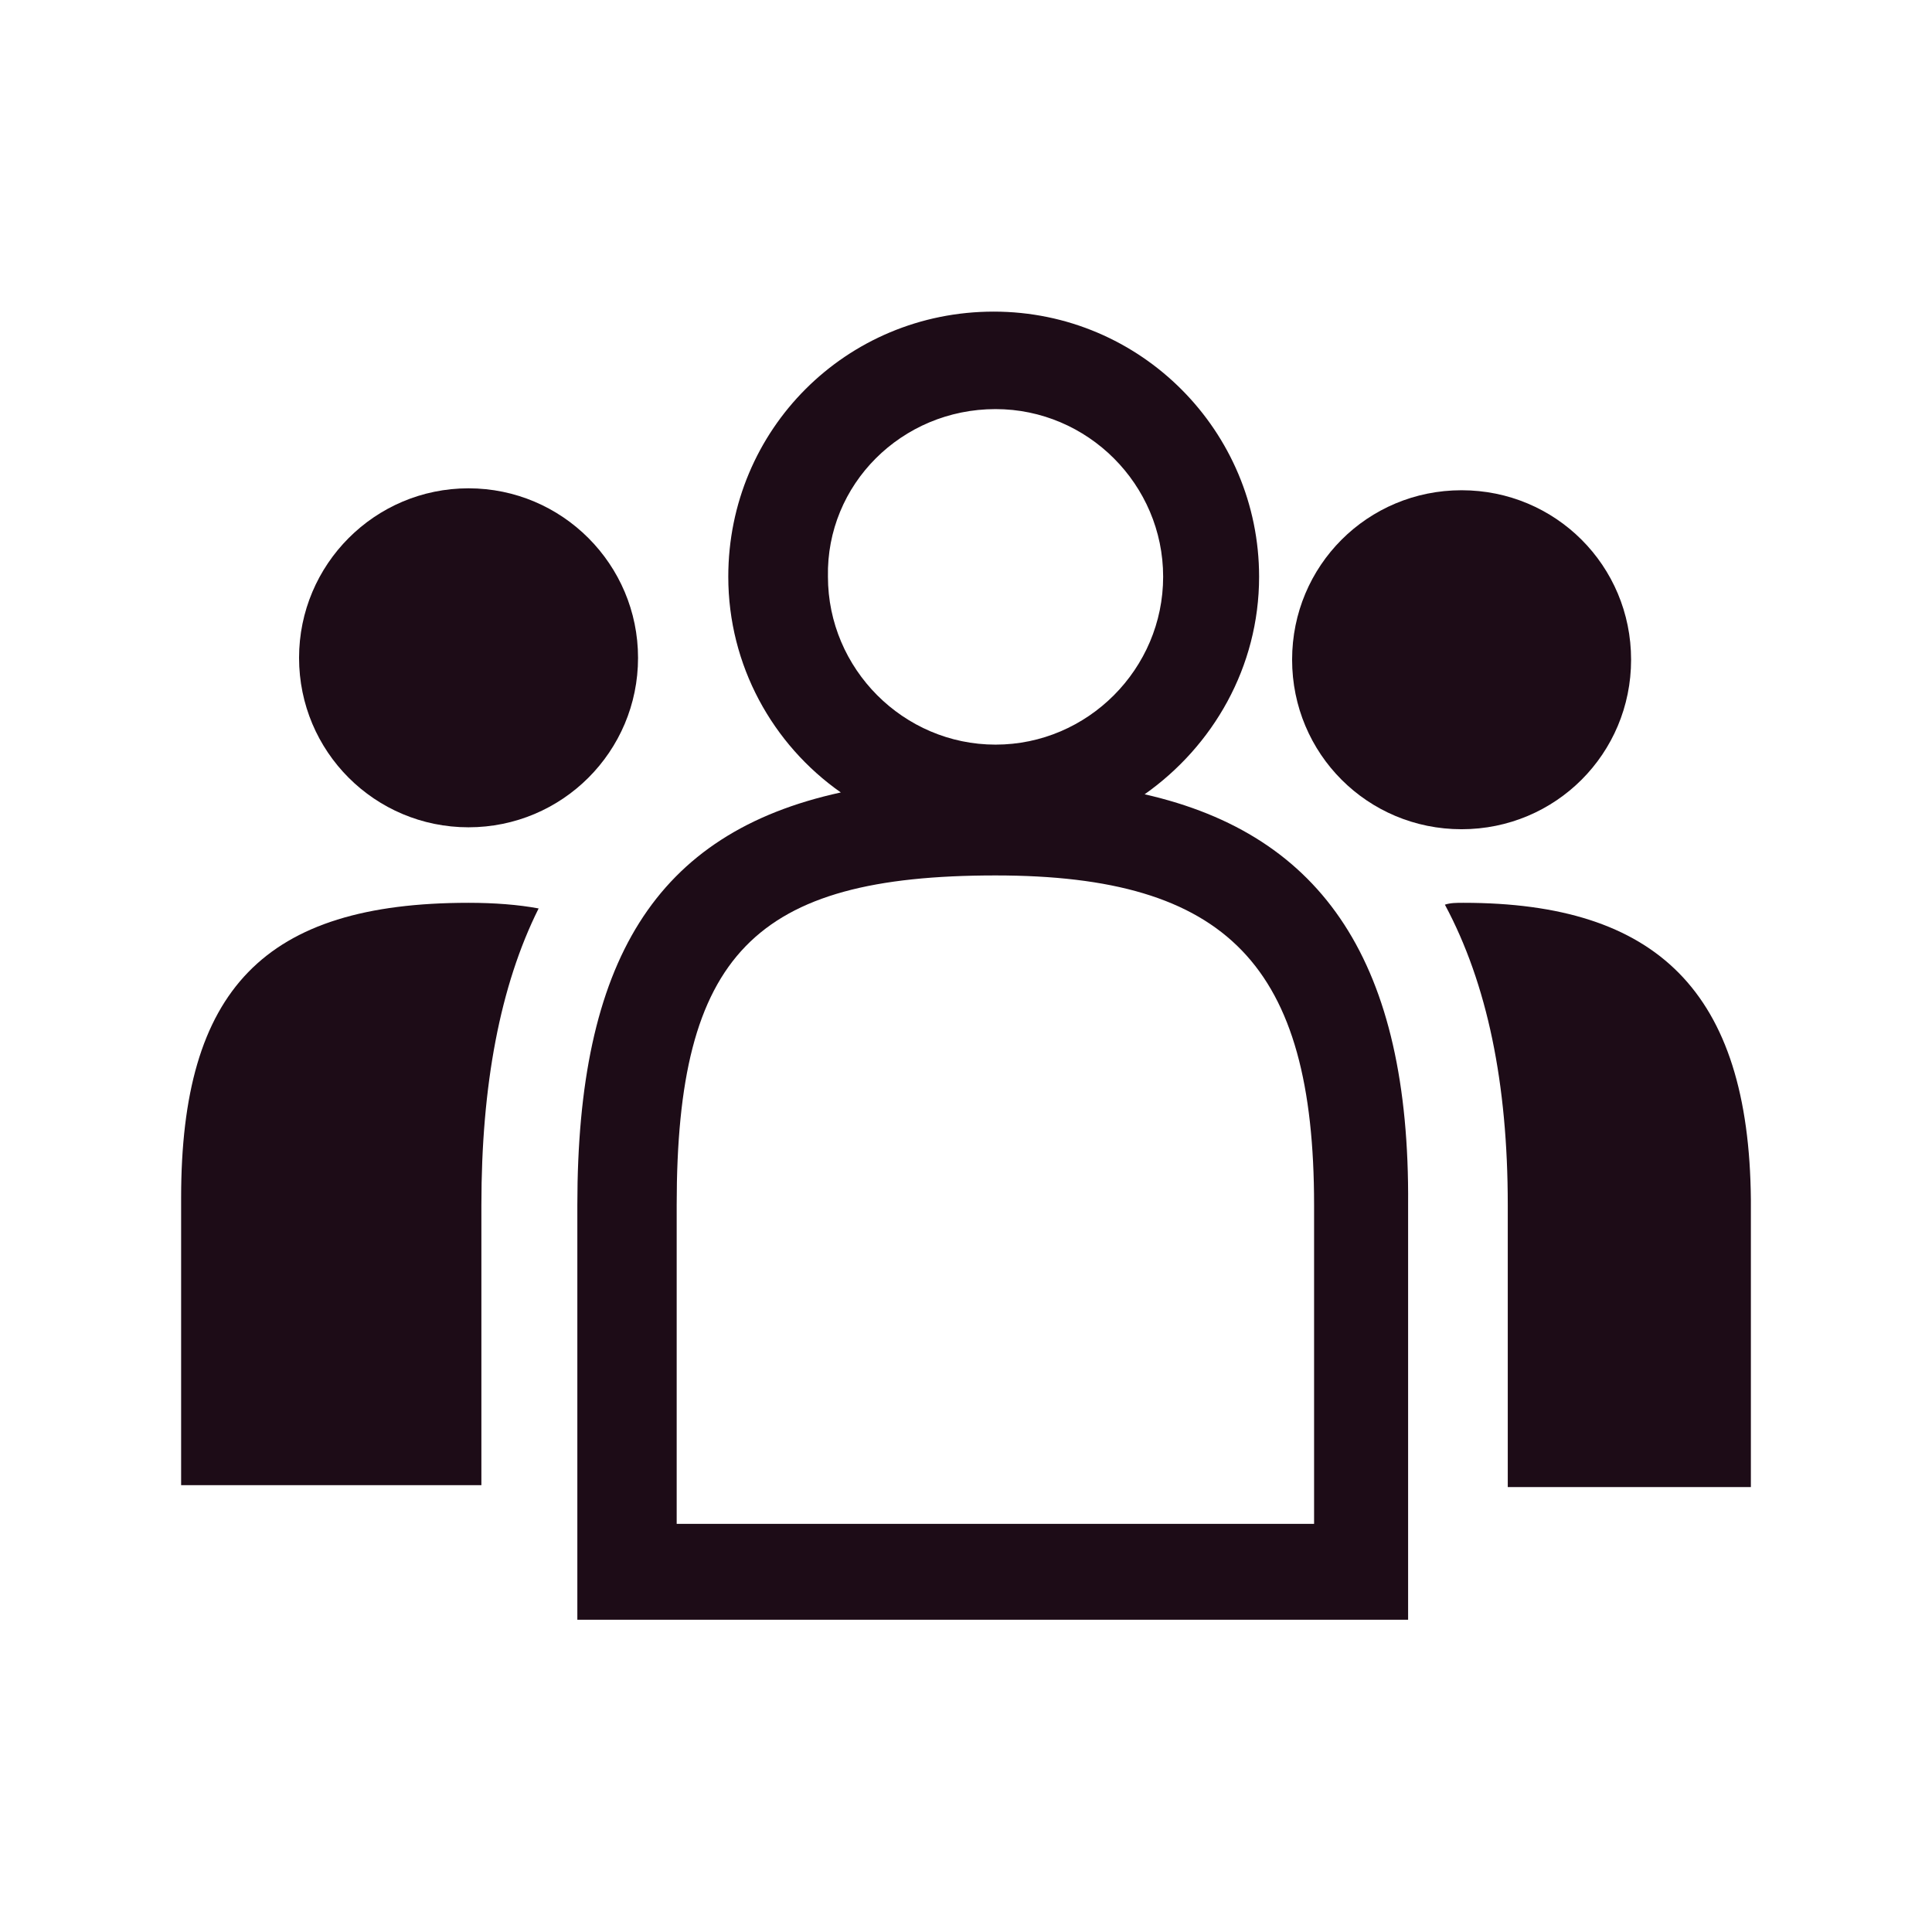
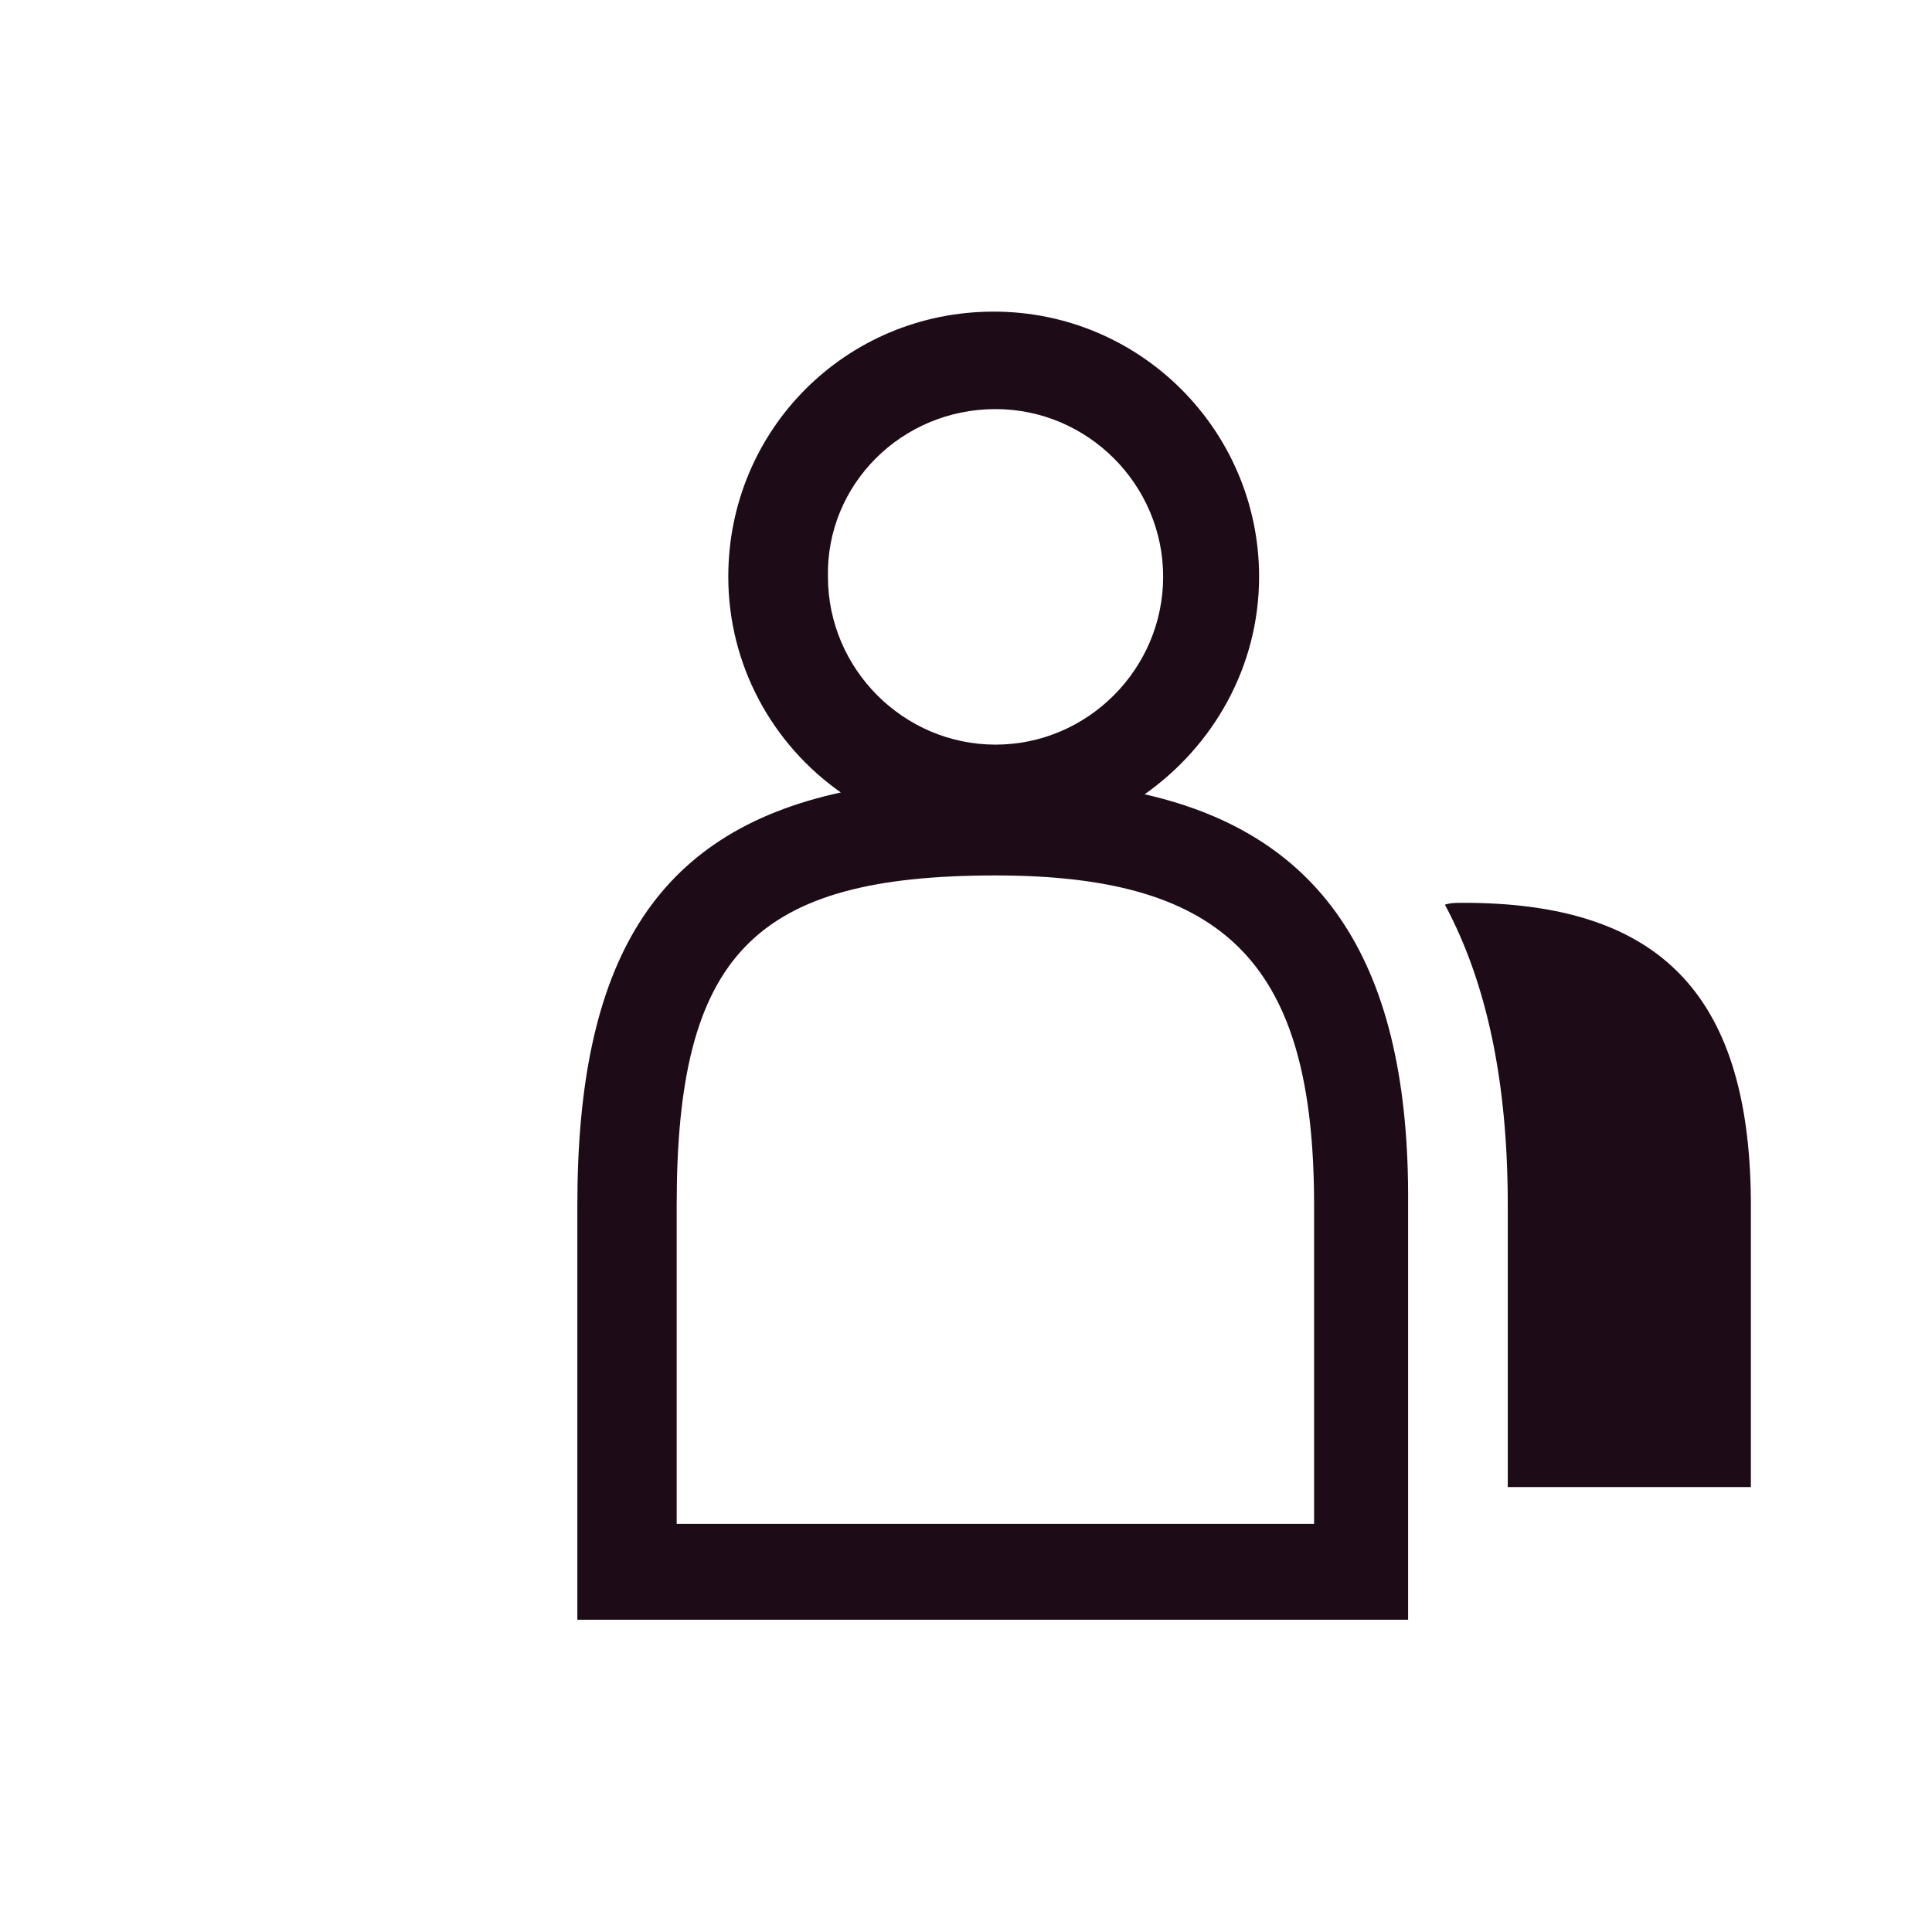
<svg xmlns="http://www.w3.org/2000/svg" width="24" height="24" viewBox="0 0 24 24" fill="none">
-   <path d="M18.156 10.301C19.324 10.301 20.262 9.363 20.262 8.195C20.262 7.027 19.324 6.09 18.156 6.09C16.988 6.09 16.051 7.027 16.051 8.195C16.051 9.363 16.988 10.301 18.156 10.301Z" fill="#1D0C17" />
-   <path d="M5.82 10.277C6.984 10.277 7.926 9.336 7.926 8.172C7.926 7.012 6.984 6.066 5.82 6.066C4.656 6.066 3.715 7.012 3.715 8.172C3.715 9.336 4.656 10.277 5.82 10.277Z" fill="#1D0C17" />
  <path d="M14.219 9.867C15.066 9.27 15.641 8.289 15.641 7.164C15.641 5.359 14.176 3.871 12.344 3.871C10.512 3.871 9.047 5.336 9.047 7.164C9.047 8.266 9.598 9.25 10.445 9.844C8.133 10.348 7.172 11.949 7.172 14.969V20.121H17.492V14.969C17.516 11.973 16.441 10.371 14.219 9.867ZM12.367 5.082C13.512 5.082 14.449 6.02 14.449 7.164C14.449 8.309 13.512 9.25 12.367 9.25C11.223 9.25 10.285 8.309 10.285 7.164C10.262 6.02 11.199 5.082 12.367 5.082ZM16.324 18.93H8.406V14.969C8.406 11.859 9.367 10.875 12.367 10.875C15.25 10.875 16.324 11.996 16.324 14.969V18.93Z" fill="#1D0C17" />
  <path d="M18.18 11.215C18.09 11.215 18.02 11.215 17.949 11.238C18.477 12.223 18.73 13.461 18.73 14.969V18.473H21.75V14.902C21.727 12.316 20.582 11.215 18.18 11.215Z" fill="#1D0C17" />
-   <path d="M5.82 11.215C3.281 11.215 2.25 12.293 2.25 14.879V18.449H5.98V14.969C5.98 13.484 6.211 12.246 6.691 11.285C6.438 11.238 6.141 11.215 5.82 11.215Z" fill="#1D0C17" />
</svg>